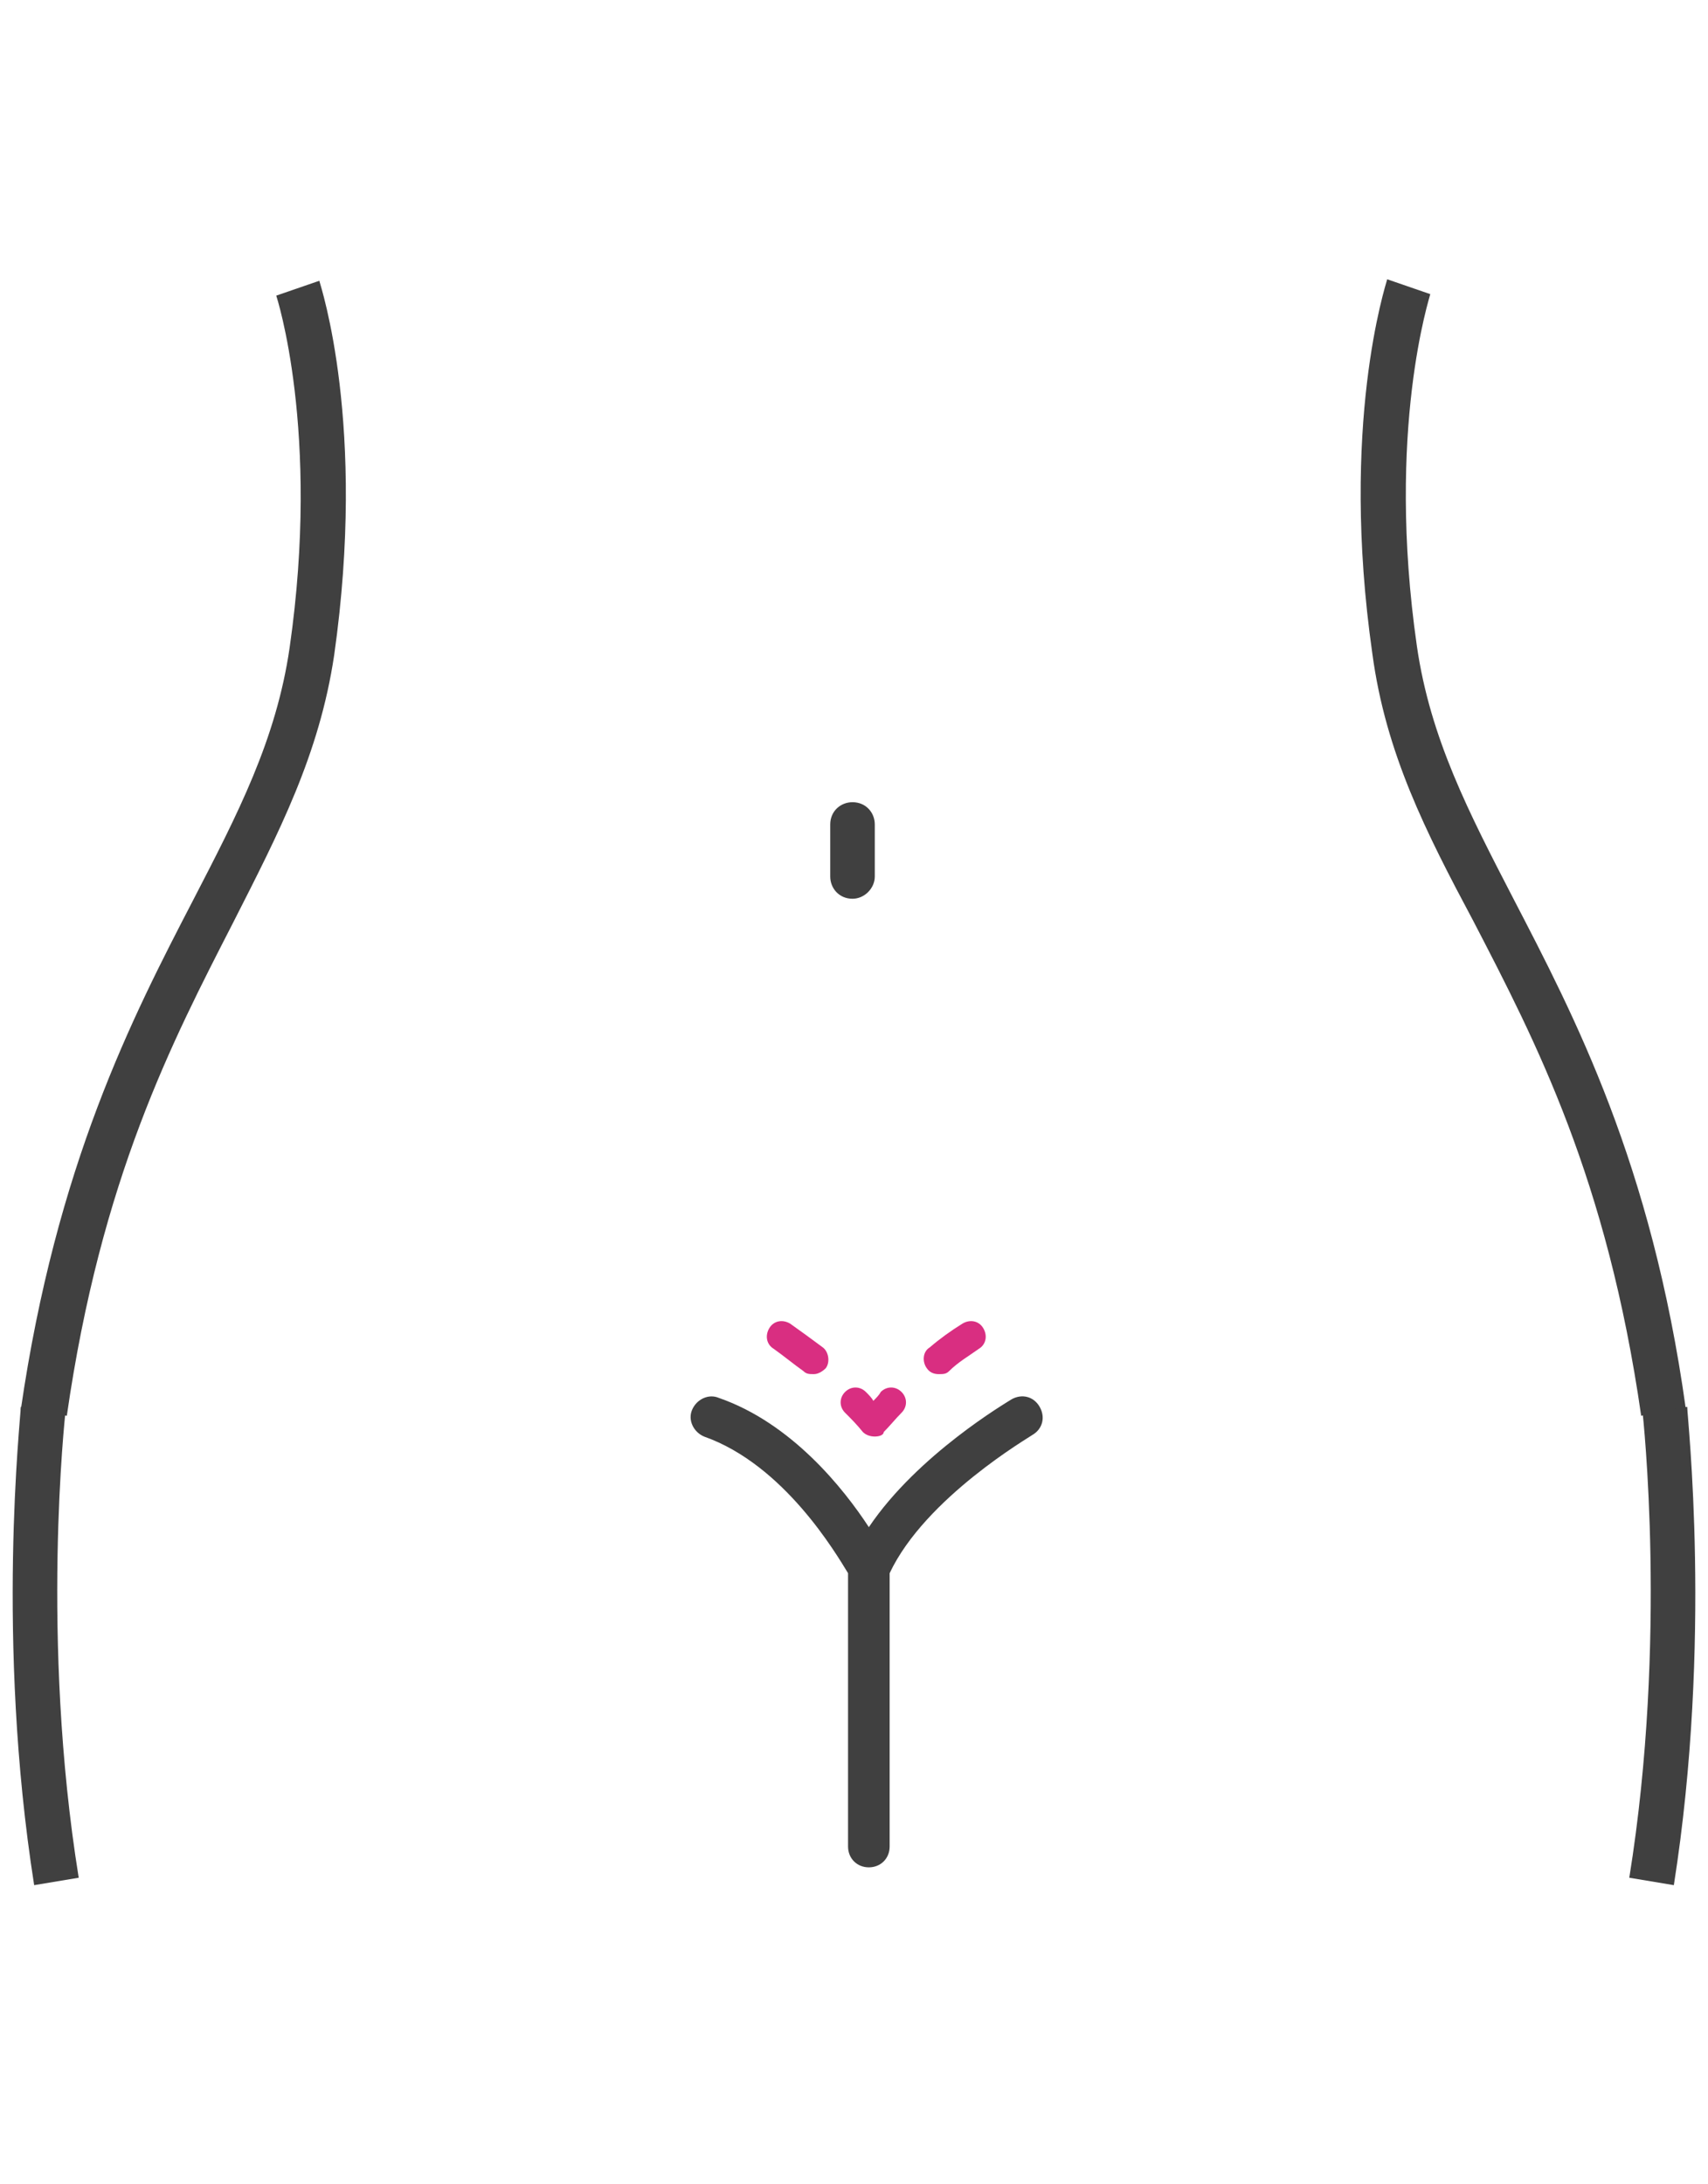
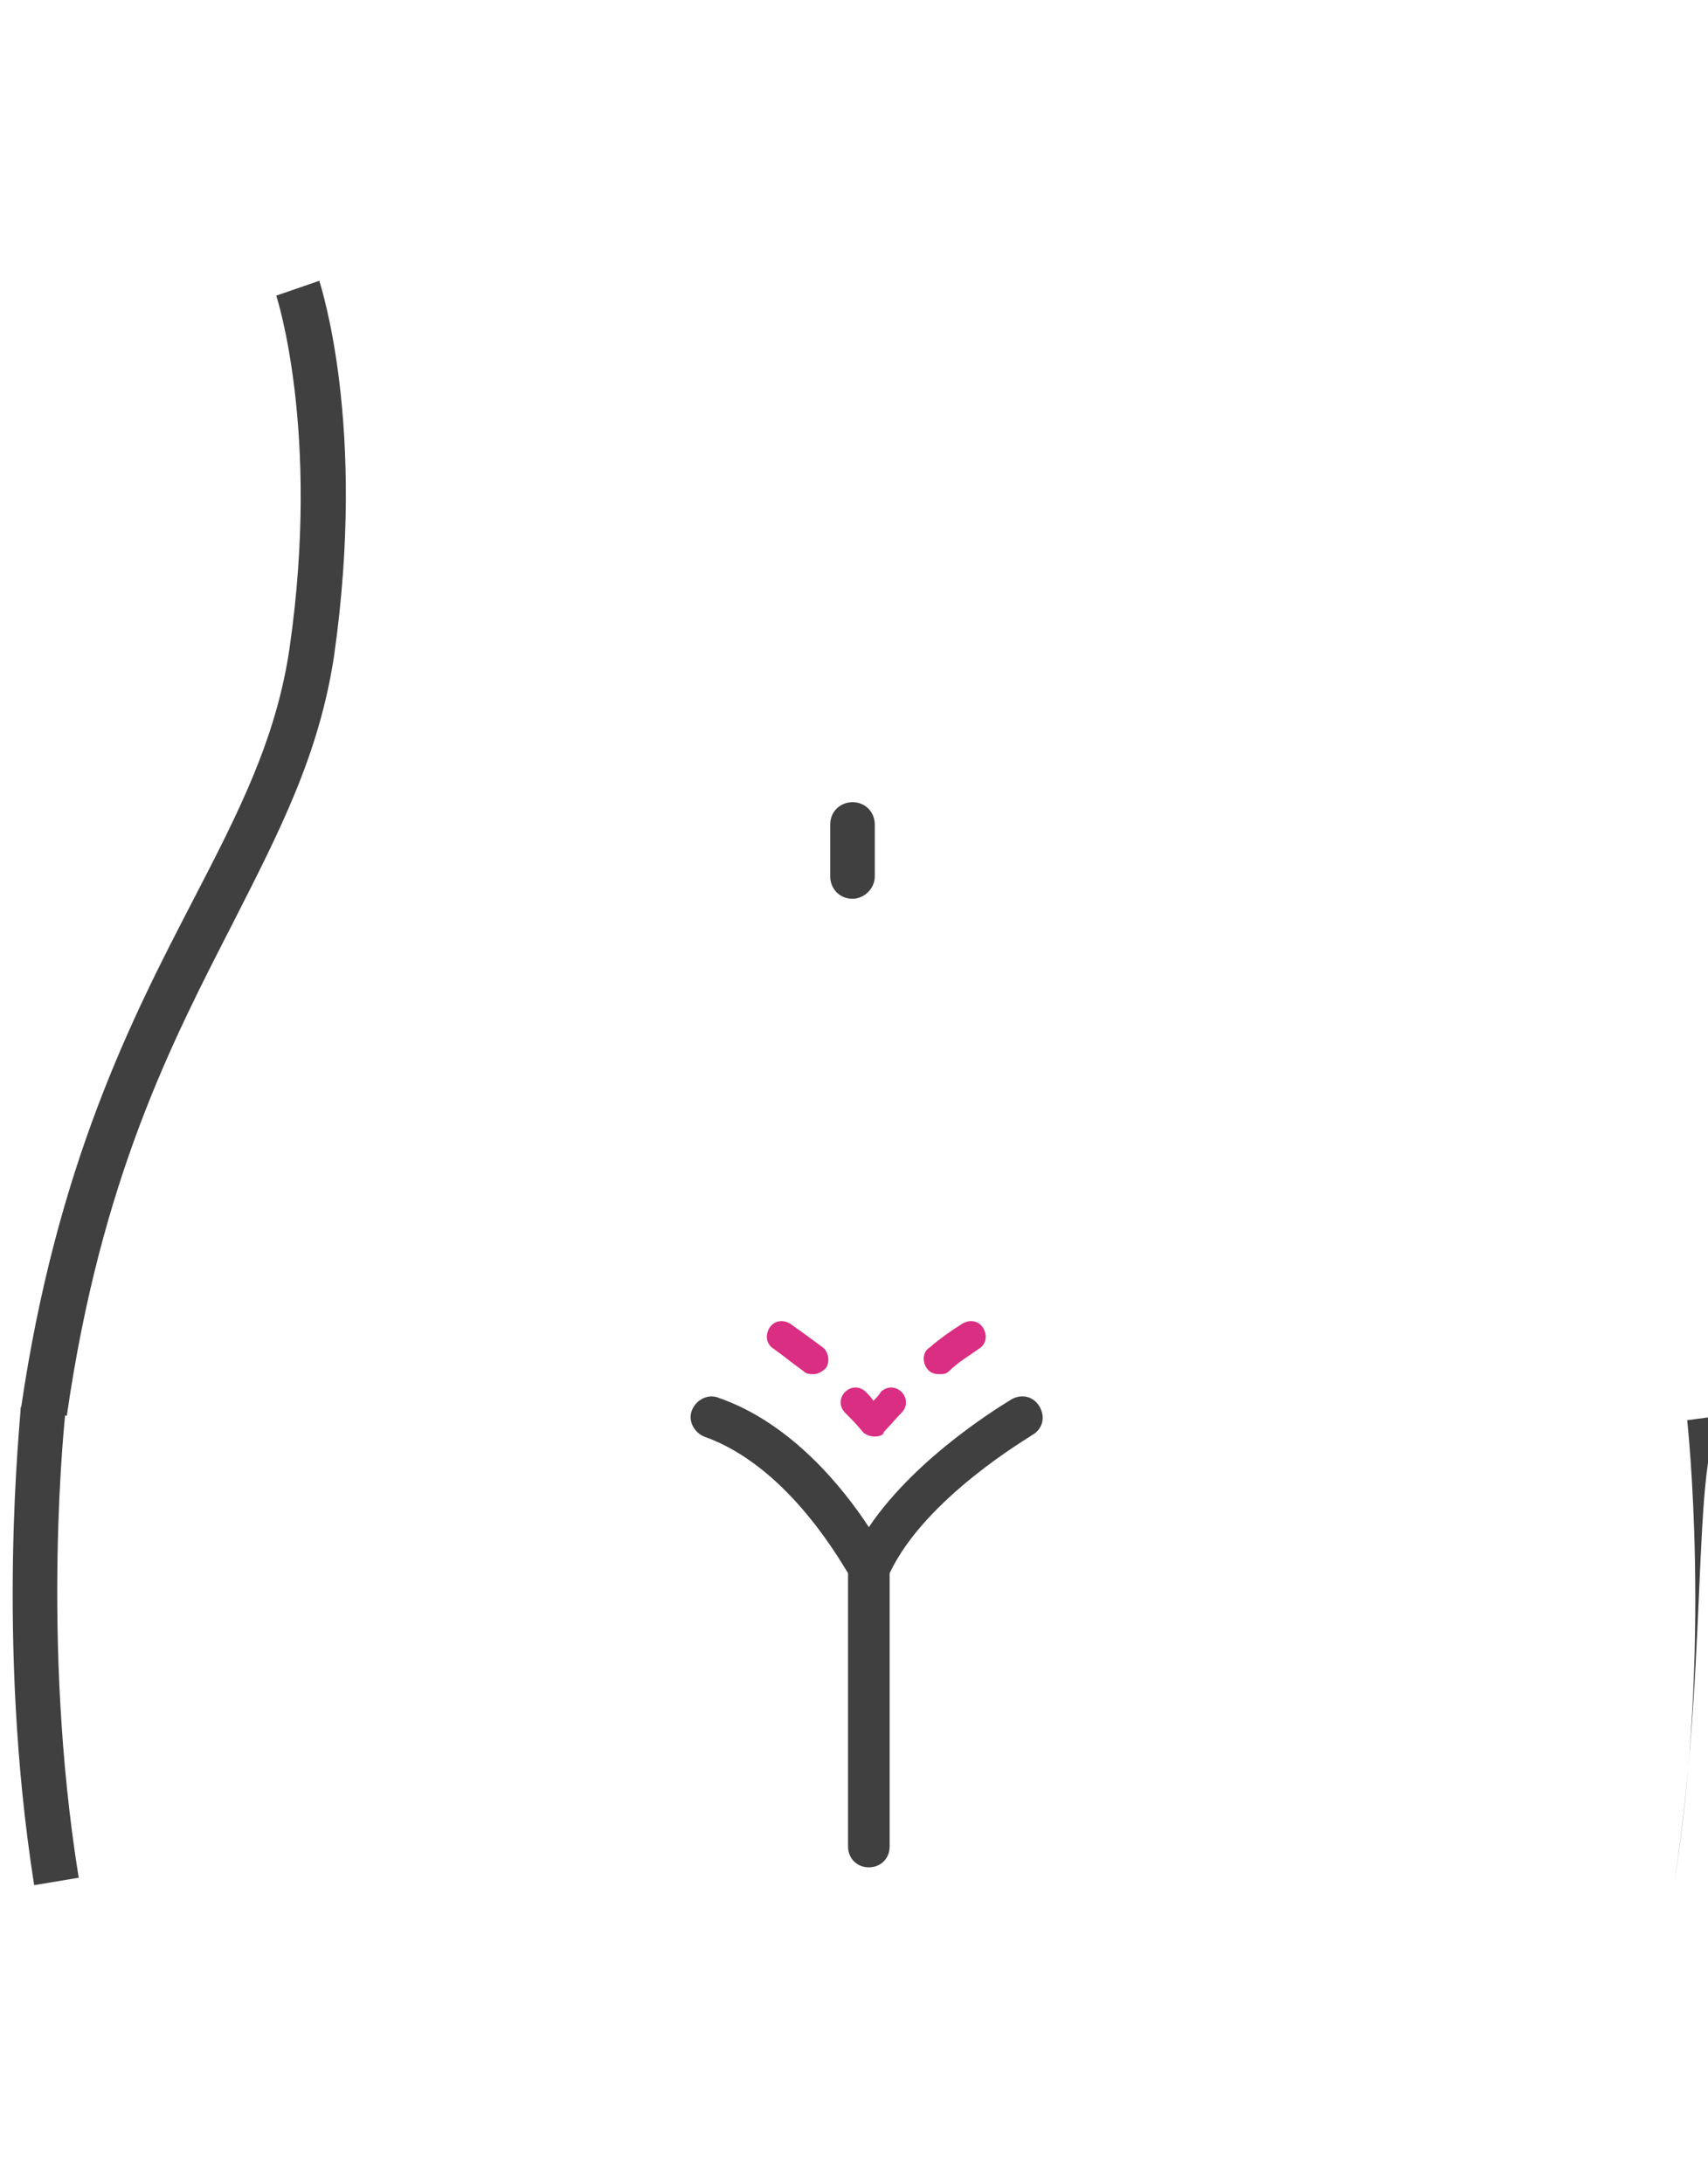
<svg xmlns="http://www.w3.org/2000/svg" version="1.1" id="Layer_1" x="0px" y="0px" viewBox="0 0 115 147" style="enable-background:new 0 0 115 147;" xml:space="preserve">
  <style type="text/css">
	.st0{fill:#404040;}
	.st1{fill:#D92E81;}
</style>
  <g>
    <path class="st0" d="M57.4,60.5c-0.9,0-1.5-0.7-1.5-1.5v-3.5c0-0.9,0.7-1.5,1.5-1.5c0.9,0,1.5,0.7,1.5,1.5v3.5   C58.9,59.8,58.2,60.5,57.4,60.5z" />
-     <path class="st0" d="M110.5,95.3c-2.3-16-7.1-25.2-11.3-33.3c-3.2-6-5.9-11.3-6.8-18c-2.2-15.4,0.9-24.8,1-25.2l2.9,1   c0,0.1-3,9.1-0.9,23.7c0.9,6.2,3.5,11.2,6.5,17c4.1,7.9,9.3,17.8,11.6,34.3L110.5,95.3z" />
    <path class="st0" d="M4.5,95.3l-3.1-0.4c2.4-16.5,7.5-26.4,11.6-34.3c3-5.8,5.6-10.8,6.5-17c2.1-14.6-0.9-23.7-0.9-23.7l2.9-1   c0.1,0.4,3.2,9.7,1,25.2c-1,6.7-3.7,11.9-6.8,18C11.6,70.1,6.8,79.3,4.5,95.3z" />
    <path class="st1" d="M63.2,92.5c-0.3,0-0.6-0.1-0.8-0.4c-0.3-0.4-0.3-1.1,0.2-1.4c0.7-0.6,1.4-1.1,2.2-1.6c0.5-0.3,1.1-0.2,1.4,0.3   c0.3,0.5,0.2,1.1-0.3,1.4c-0.7,0.5-1.4,0.9-2,1.5C63.7,92.5,63.5,92.5,63.2,92.5z" />
    <path class="st1" d="M54.1,92.3c-0.7-0.5-1.3-1-2-1.5c-0.5-0.3-0.6-0.9-0.3-1.4c0.3-0.5,0.9-0.6,1.4-0.3c0.7,0.5,1.4,1,2.2,1.6   c0.4,0.3,0.5,1,0.2,1.4c-0.2,0.2-0.5,0.4-0.8,0.4C54.5,92.5,54.3,92.5,54.1,92.3z" />
    <path class="st1" d="M58.9,96.7c-0.3,0-0.6-0.1-0.8-0.3c-0.4-0.5-0.8-0.9-1.2-1.3c-0.4-0.4-0.4-1,0-1.4c0.4-0.4,1-0.4,1.4,0   c0.2,0.2,0.4,0.4,0.5,0.6c0.2-0.2,0.4-0.4,0.5-0.6c0.4-0.4,1-0.4,1.4,0c0.4,0.4,0.4,1,0,1.4c-0.4,0.4-0.8,0.9-1.2,1.3   C59.5,96.6,59.2,96.7,58.9,96.7C58.9,96.7,58.9,96.7,58.9,96.7z" />
    <path id="XMLID_1831_" class="st0" d="M68.1,94.2c-0.3,0.2-6.3,3.7-9.6,8.6c-1.7-2.6-5.2-7-10.1-8.7c-0.7-0.3-1.5,0.1-1.8,0.8   c-0.3,0.7,0.1,1.5,0.8,1.8c5.4,1.9,8.9,7.9,9.7,9.2v18.4c0,0.8,0.6,1.4,1.4,1.4c0.8,0,1.4-0.6,1.4-1.4v-18.4   c2.4-5.1,9.5-9.2,9.6-9.3c0.7-0.4,0.9-1.2,0.5-1.9C69.6,94,68.8,93.8,68.1,94.2z" />
-     <path class="st0" d="M112.7,126.9l-3-0.5c2.6-16.1,0.9-31.2,0.9-31.3l3-0.4C113.6,95.4,115.3,110.4,112.7,126.9z" />
+     <path class="st0" d="M112.7,126.9c2.6-16.1,0.9-31.2,0.9-31.3l3-0.4C113.6,95.4,115.3,110.4,112.7,126.9z" />
    <path class="st0" d="M2.3,126.9l3-0.5c-2.6-16.1-0.9-31.2-0.9-31.3l-3-0.4C1.4,95.4-0.3,110.4,2.3,126.9z" />
  </g>
</svg>